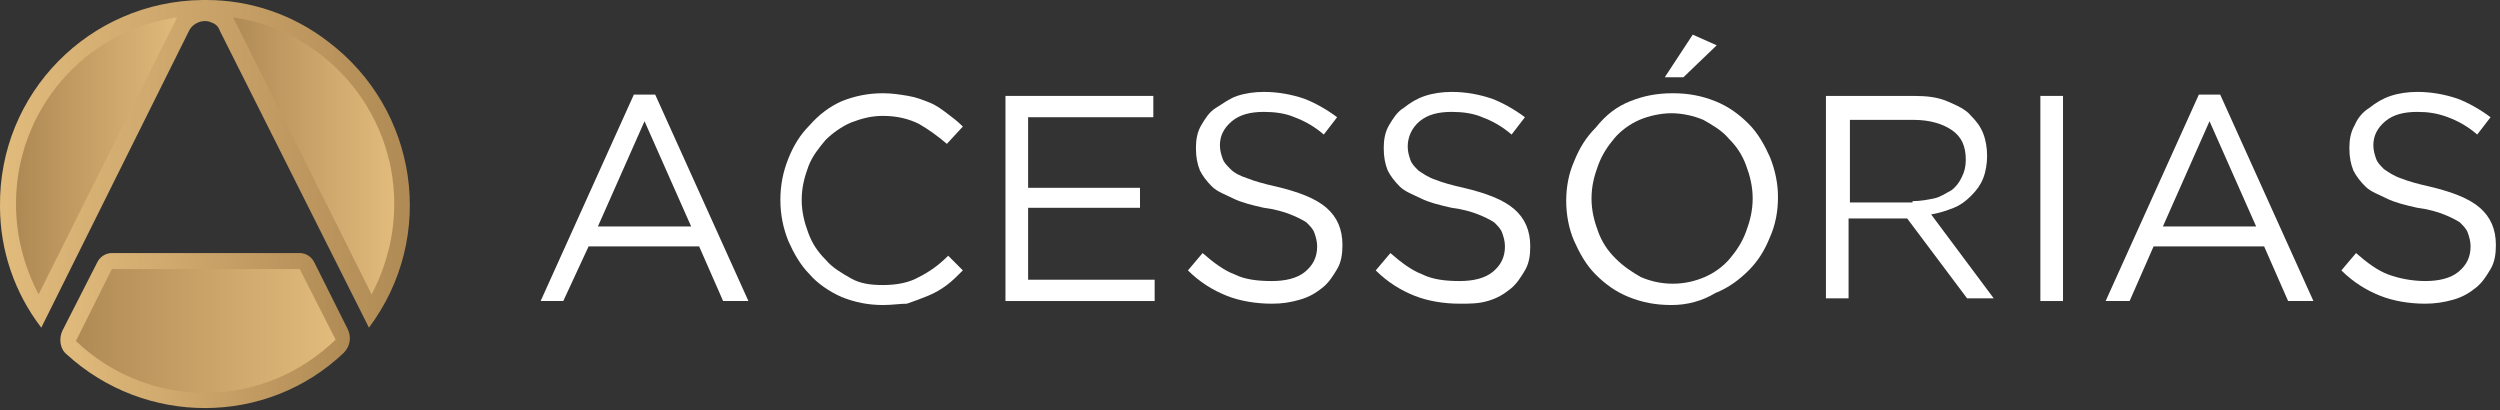
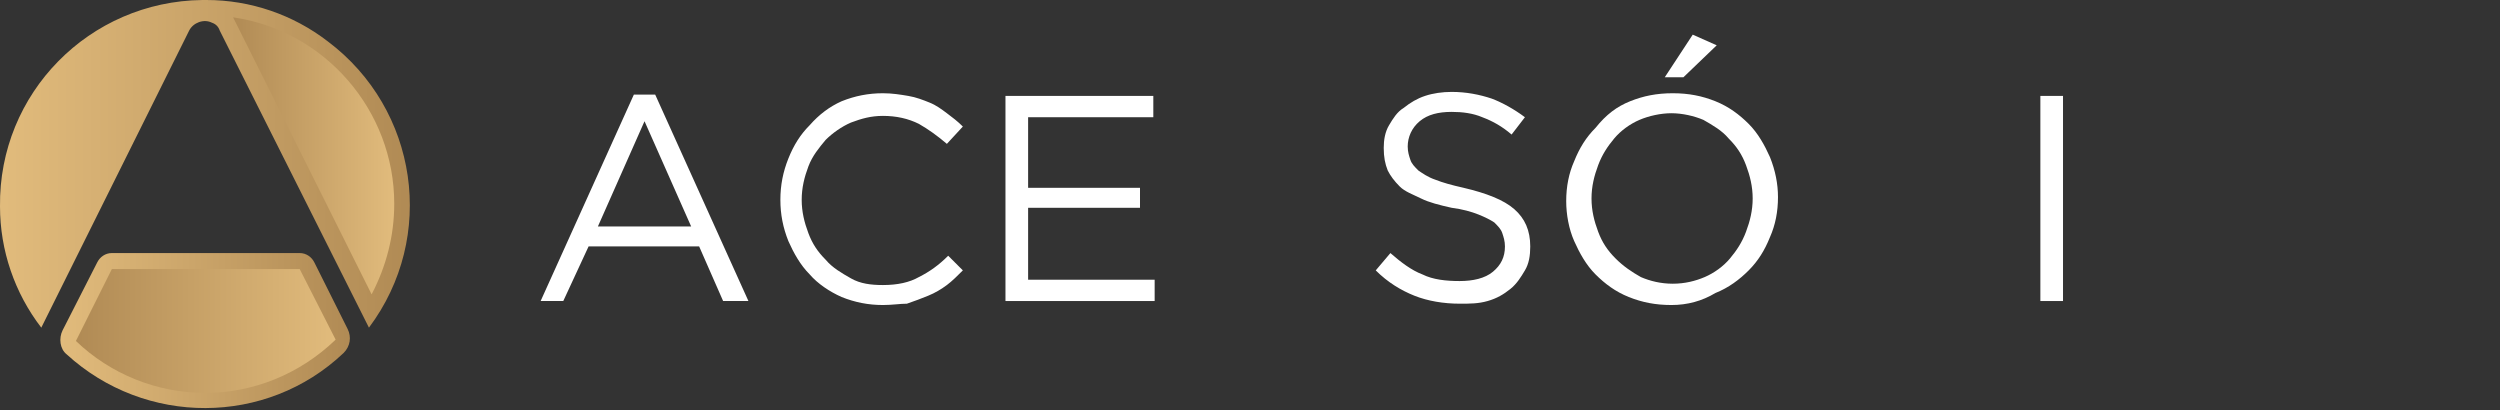
<svg xmlns="http://www.w3.org/2000/svg" id="Layer_1" x="0px" y="0px" viewBox="0 0 187.7 30.8" style="enable-background:new 0 0 187.7 30.8;" xml:space="preserve">
  <rect x="0" y="0" width="187.7" height="30.8" fill="#333333" stroke="none" />
  <style type="text/css">	.st0{fill:url(#Path_253_1_);}	.st1{fill:url(#Path_254_1_);}	.st2{fill:url(#Path_255_1_);}	.st3{fill:url(#Path_256_1_);}	.st4{fill:url(#Path_257_1_);}	.st5{fill:#FFFFFF;}</style>
  <g id="Logo" transform="translate(-54.082 -51.219)">
    <g id="Group_1" transform="translate(54.082 51.219)">
      <g id="Group_62">
        <linearGradient id="Path_253_1_" gradientUnits="userSpaceOnUse" x1="-561.079" y1="368.029" x2="-560.078" y2="368.029" gradientTransform="matrix(21.841 0 0 -11.693 12259.191 4328.326)">
          <stop offset="0" style="stop-color:#E1BB7C" />
          <stop offset="1" style="stop-color:#B08A54" />
        </linearGradient>
        <path id="Path_253" class="st0" d="M23.6,19.7c-0.2-0.4-0.6-0.7-1.1-0.7H8.4c-0.5,0-0.9,0.3-1.1,0.7l-2.6,5.1    c-0.3,0.6-0.2,1.4,0.3,1.8c5.9,5.4,15,5.4,20.8-0.1c0.5-0.5,0.6-1.2,0.3-1.8L23.6,19.7z" />
        <linearGradient id="Path_254_1_" gradientUnits="userSpaceOnUse" x1="-568.894" y1="384.55" x2="-567.894" y2="384.55" gradientTransform="matrix(30.775 0 0 -24.616 17507.932 9478.391)">
          <stop offset="0" style="stop-color:#E1BB7C" />
          <stop offset="1" style="stop-color:#B08A54" />
        </linearGradient>
        <path id="Path_254" class="st1" d="M15.5,0h-0.3C6.7,0.1-0.1,7,0,15.5c0,3.3,1.1,6.5,3.1,9.1L14.2,2.3c0.3-0.6,1.1-0.9,1.7-0.6    c0.3,0.1,0.5,0.3,0.6,0.6l11.2,22.3c5.1-6.8,3.7-16.4-3.1-21.5C22,1.1,18.8,0,15.5,0L15.5,0z" />
      </g>
      <linearGradient id="Path_255_1_" gradientUnits="userSpaceOnUse" x1="-538.36" y1="381.773" x2="-539.36" y2="381.773" gradientTransform="matrix(12.089 0 0 -20.759 6537.709 7936.951)">
        <stop offset="0" style="stop-color:#E1BB7C" />
        <stop offset="1" style="stop-color:#B08A54" />
      </linearGradient>
      <path id="Path_255" class="st2" d="M17.5,1.3c6.9,1,12.1,7,12.1,14c0,2.4-0.6,4.7-1.7,6.8L17.5,1.3z" />
      <linearGradient id="Path_256_1_" gradientUnits="userSpaceOnUse" x1="-538.362" y1="381.773" x2="-539.362" y2="381.773" gradientTransform="matrix(12.089 0 0 -20.759 6521.772 7936.95)">
        <stop offset="0" style="stop-color:#E1BB7C" />
        <stop offset="1" style="stop-color:#B08A54" />
      </linearGradient>
-       <path id="Path_256" class="st3" d="M2.9,22.1c-1.1-2.1-1.7-4.4-1.7-6.8c0-7,5.1-13,12.1-14L2.9,22.1z" />
      <linearGradient id="Path_257_1_" gradientUnits="userSpaceOnUse" x1="-556.888" y1="359.634" x2="-557.888" y2="359.634" gradientTransform="matrix(19.527 0 0 -9.231 10899.451 3344.651)">
        <stop offset="0" style="stop-color:#E1BB7C" />
        <stop offset="1" style="stop-color:#B08A54" />
      </linearGradient>
      <path id="Path_257" class="st4" d="M15.4,29.5c-3.6,0-7.1-1.4-9.7-3.9l2.7-5.4h14.1l2.7,5.3C22.5,28.1,19,29.5,15.4,29.5z" />
    </g>
    <g id="Group_2" transform="translate(93.773 53.82)">
      <path class="st5" d="M7.9,4.5h1.6l7,15.5h-1.9l-1.8-4.1H4.5L2.6,20H0.9L7.9,4.5z M12.2,14.4L8.7,6.5l-3.5,7.9H12.2z" />
      <path class="st5" d="M26.6,20.3c-1.1,0-2.1-0.2-3.1-0.6c-0.9-0.4-1.8-1-2.4-1.7c-0.7-0.7-1.2-1.6-1.6-2.5c-0.4-1-0.6-2-0.6-3.1v0   c0-1.1,0.2-2.1,0.6-3.1c0.4-1,0.9-1.8,1.6-2.5C21.8,6,22.6,5.4,23.5,5c1-0.4,2-0.6,3.1-0.6c0.7,0,1.3,0.1,1.9,0.2   c0.6,0.1,1.1,0.3,1.6,0.5c0.5,0.2,0.9,0.5,1.3,0.8c0.4,0.3,0.8,0.6,1.2,1l-1.2,1.3c-0.7-0.6-1.4-1.1-2.1-1.5   c-0.8-0.4-1.7-0.6-2.7-0.6c-0.9,0-1.6,0.2-2.4,0.5c-0.7,0.3-1.4,0.8-1.9,1.3c-0.5,0.6-1,1.2-1.3,2c-0.3,0.8-0.5,1.6-0.5,2.5v0   c0,0.9,0.2,1.7,0.5,2.5c0.3,0.8,0.7,1.4,1.3,2c0.5,0.6,1.2,1,1.9,1.4s1.5,0.5,2.4,0.5c1.1,0,2-0.2,2.7-0.6   c0.8-0.4,1.5-0.9,2.2-1.6l1.1,1.1c-0.4,0.4-0.8,0.8-1.2,1.1s-0.9,0.6-1.4,0.8c-0.5,0.2-1,0.4-1.6,0.6   C27.9,20.2,27.3,20.3,26.6,20.3z" />
      <path class="st5" d="M35.8,4.6h11.1v1.6h-9.4v5.3h8.4V13h-8.4v5.4H47V20H35.8V4.6z" />
-       <path class="st5" d="M55.8,20.2c-1.2,0-2.4-0.2-3.4-0.6c-1-0.4-2-1-2.9-1.9l1.1-1.3c0.8,0.7,1.6,1.3,2.4,1.6   c0.8,0.4,1.8,0.5,2.8,0.5c1,0,1.9-0.2,2.5-0.7c0.6-0.5,0.9-1.1,0.9-1.9v0c0-0.4-0.1-0.7-0.2-1c-0.1-0.3-0.3-0.5-0.6-0.8   c-0.3-0.2-0.7-0.4-1.2-0.6s-1.2-0.4-2-0.5c-0.9-0.2-1.7-0.4-2.3-0.7s-1.2-0.5-1.6-0.9c-0.4-0.4-0.7-0.8-0.9-1.2   c-0.2-0.5-0.3-1-0.3-1.7v0c0-0.6,0.1-1.2,0.4-1.7s0.6-1,1.1-1.3s1-0.7,1.6-0.9c0.6-0.2,1.3-0.3,2-0.3c1.1,0,2.1,0.2,3,0.5   c0.8,0.3,1.7,0.8,2.5,1.4l-1,1.3c-0.7-0.6-1.4-1-2.2-1.3c-0.7-0.3-1.5-0.4-2.3-0.4c-1,0-1.8,0.2-2.4,0.7c-0.6,0.5-0.9,1.1-0.9,1.8   v0c0,0.4,0.1,0.7,0.2,1s0.3,0.5,0.6,0.8s0.7,0.5,1.3,0.7c0.5,0.2,1.2,0.4,2.1,0.6c1.7,0.4,3,0.9,3.8,1.6c0.8,0.7,1.2,1.6,1.2,2.8   v0c0,0.7-0.1,1.3-0.4,1.8c-0.3,0.5-0.6,1-1.1,1.4c-0.5,0.4-1,0.7-1.7,0.9S56.6,20.2,55.8,20.2z" />
      <path class="st5" d="M69.9,20.2c-1.2,0-2.4-0.2-3.4-0.6s-2-1-2.9-1.9l1.1-1.3c0.8,0.7,1.6,1.3,2.4,1.6c0.8,0.4,1.8,0.5,2.8,0.5   c1,0,1.9-0.2,2.5-0.7c0.6-0.5,0.9-1.1,0.9-1.9v0c0-0.4-0.1-0.7-0.2-1c-0.1-0.3-0.3-0.5-0.6-0.8c-0.3-0.2-0.7-0.4-1.2-0.6   s-1.2-0.4-2-0.5c-0.9-0.2-1.7-0.4-2.3-0.7s-1.2-0.5-1.6-0.9c-0.4-0.4-0.7-0.8-0.9-1.2c-0.2-0.5-0.3-1-0.3-1.7v0   c0-0.6,0.1-1.2,0.4-1.7c0.3-0.5,0.6-1,1.1-1.3c0.5-0.4,1-0.7,1.6-0.9c0.6-0.2,1.3-0.3,2-0.3c1.1,0,2.1,0.2,3,0.5   c0.8,0.3,1.7,0.8,2.5,1.4l-1,1.3c-0.7-0.6-1.4-1-2.2-1.3c-0.7-0.3-1.5-0.4-2.3-0.4c-1,0-1.8,0.2-2.4,0.7S66,7.7,66,8.4v0   c0,0.4,0.1,0.7,0.2,1s0.3,0.5,0.6,0.8c0.3,0.2,0.7,0.5,1.3,0.7c0.5,0.2,1.2,0.4,2.1,0.6c1.7,0.4,3,0.9,3.8,1.6   c0.8,0.7,1.2,1.6,1.2,2.8v0c0,0.7-0.1,1.3-0.4,1.8c-0.3,0.5-0.6,1-1.1,1.4c-0.5,0.4-1,0.7-1.7,0.9S70.7,20.2,69.9,20.2z" />
      <path class="st5" d="M85.8,20.3c-1.2,0-2.2-0.2-3.2-0.6c-1-0.4-1.8-1-2.5-1.7c-0.7-0.7-1.2-1.6-1.6-2.5s-0.6-2-0.6-3v0   c0-1.1,0.2-2.1,0.6-3c0.4-1,0.9-1.8,1.6-2.5C80.9,6,81.7,5.4,82.7,5c1-0.4,2-0.6,3.2-0.6c1.2,0,2.2,0.2,3.2,0.6   c1,0.4,1.8,1,2.5,1.7c0.7,0.7,1.2,1.6,1.6,2.5c0.4,1,0.6,2,0.6,3c0,0,0,0,0,0c0,1.1-0.2,2.1-0.6,3c-0.4,1-0.9,1.8-1.6,2.5   s-1.5,1.3-2.5,1.7C88.1,20,87,20.3,85.8,20.3z M85.9,18.7c0.9,0,1.7-0.2,2.4-0.5c0.7-0.3,1.4-0.8,1.9-1.4c0.5-0.6,0.9-1.2,1.2-2   c0.3-0.8,0.5-1.6,0.5-2.5v0c0-0.9-0.2-1.7-0.5-2.5c-0.3-0.8-0.7-1.4-1.3-2c-0.5-0.6-1.2-1-1.9-1.4c-0.7-0.3-1.6-0.5-2.4-0.5   s-1.7,0.2-2.4,0.5c-0.7,0.3-1.4,0.8-1.9,1.4c-0.5,0.6-0.9,1.2-1.2,2c-0.3,0.8-0.5,1.6-0.5,2.5v0c0,0.9,0.2,1.7,0.5,2.5   c0.3,0.8,0.7,1.4,1.3,2s1.2,1,1.9,1.4C84.2,18.5,85,18.7,85.9,18.7z M87.4,0l1.8,0.8l-2.5,2.4h-1.4L87.4,0z" />
-       <path class="st5" d="M97.4,4.6h6.6c1,0,1.8,0.1,2.5,0.4c0.7,0.3,1.4,0.6,1.8,1.1c0.4,0.4,0.7,0.8,0.9,1.3c0.2,0.5,0.3,1.1,0.3,1.7   v0c0,0.6-0.1,1.2-0.3,1.7c-0.2,0.5-0.5,0.9-0.9,1.3s-0.8,0.7-1.3,0.9c-0.5,0.2-1.1,0.4-1.7,0.5l4.7,6.3H108l-4.5-6h0h-4.4v6h-1.7   V4.6z M103.9,12.5c0.6,0,1.1-0.1,1.6-0.2s0.9-0.4,1.3-0.6c0.4-0.3,0.6-0.6,0.8-1c0.2-0.4,0.3-0.8,0.3-1.3v0c0-1-0.3-1.7-1-2.2   c-0.7-0.5-1.7-0.8-2.9-0.8h-4.8v6.2H103.9z" />
      <path class="st5" d="M113.5,4.6h1.7V20h-1.7V4.6z" />
-       <path class="st5" d="M125.4,4.5h1.6l7,15.5h-1.9l-1.8-4.1H122l-1.8,4.1h-1.8L125.4,4.5z M129.7,14.4l-3.5-7.9l-3.5,7.9H129.7z" />
-       <path class="st5" d="M142.4,20.2c-1.2,0-2.4-0.2-3.4-0.6c-1-0.4-2-1-2.9-1.9l1.1-1.3c0.8,0.7,1.6,1.3,2.4,1.6s1.8,0.5,2.8,0.5   c1,0,1.9-0.2,2.5-0.7s0.9-1.1,0.9-1.9v0c0-0.4-0.1-0.7-0.2-1c-0.1-0.3-0.3-0.5-0.6-0.8c-0.3-0.2-0.7-0.4-1.2-0.6   c-0.5-0.2-1.2-0.4-2-0.5c-0.9-0.2-1.7-0.4-2.3-0.7s-1.2-0.5-1.6-0.9c-0.4-0.4-0.7-0.8-0.9-1.2c-0.2-0.5-0.3-1-0.3-1.7v0   c0-0.6,0.1-1.2,0.4-1.7c0.2-0.5,0.6-1,1.1-1.3c0.5-0.4,1-0.7,1.6-0.9s1.3-0.3,2-0.3c1.1,0,2.1,0.2,3,0.5c0.8,0.3,1.7,0.8,2.5,1.4   l-1,1.3c-0.7-0.6-1.4-1-2.2-1.3s-1.5-0.4-2.3-0.4c-1,0-1.8,0.2-2.4,0.7c-0.6,0.5-0.9,1.1-0.9,1.8v0c0,0.4,0.1,0.7,0.2,1   s0.3,0.5,0.6,0.8c0.3,0.2,0.7,0.5,1.3,0.7c0.5,0.2,1.2,0.4,2.1,0.6c1.7,0.4,3,0.9,3.8,1.6c0.8,0.7,1.2,1.6,1.2,2.8v0   c0,0.7-0.1,1.3-0.4,1.8s-0.6,1-1.1,1.4c-0.5,0.4-1,0.7-1.7,0.9S143.1,20.2,142.4,20.2z" />
    </g>
  </g>
</svg>